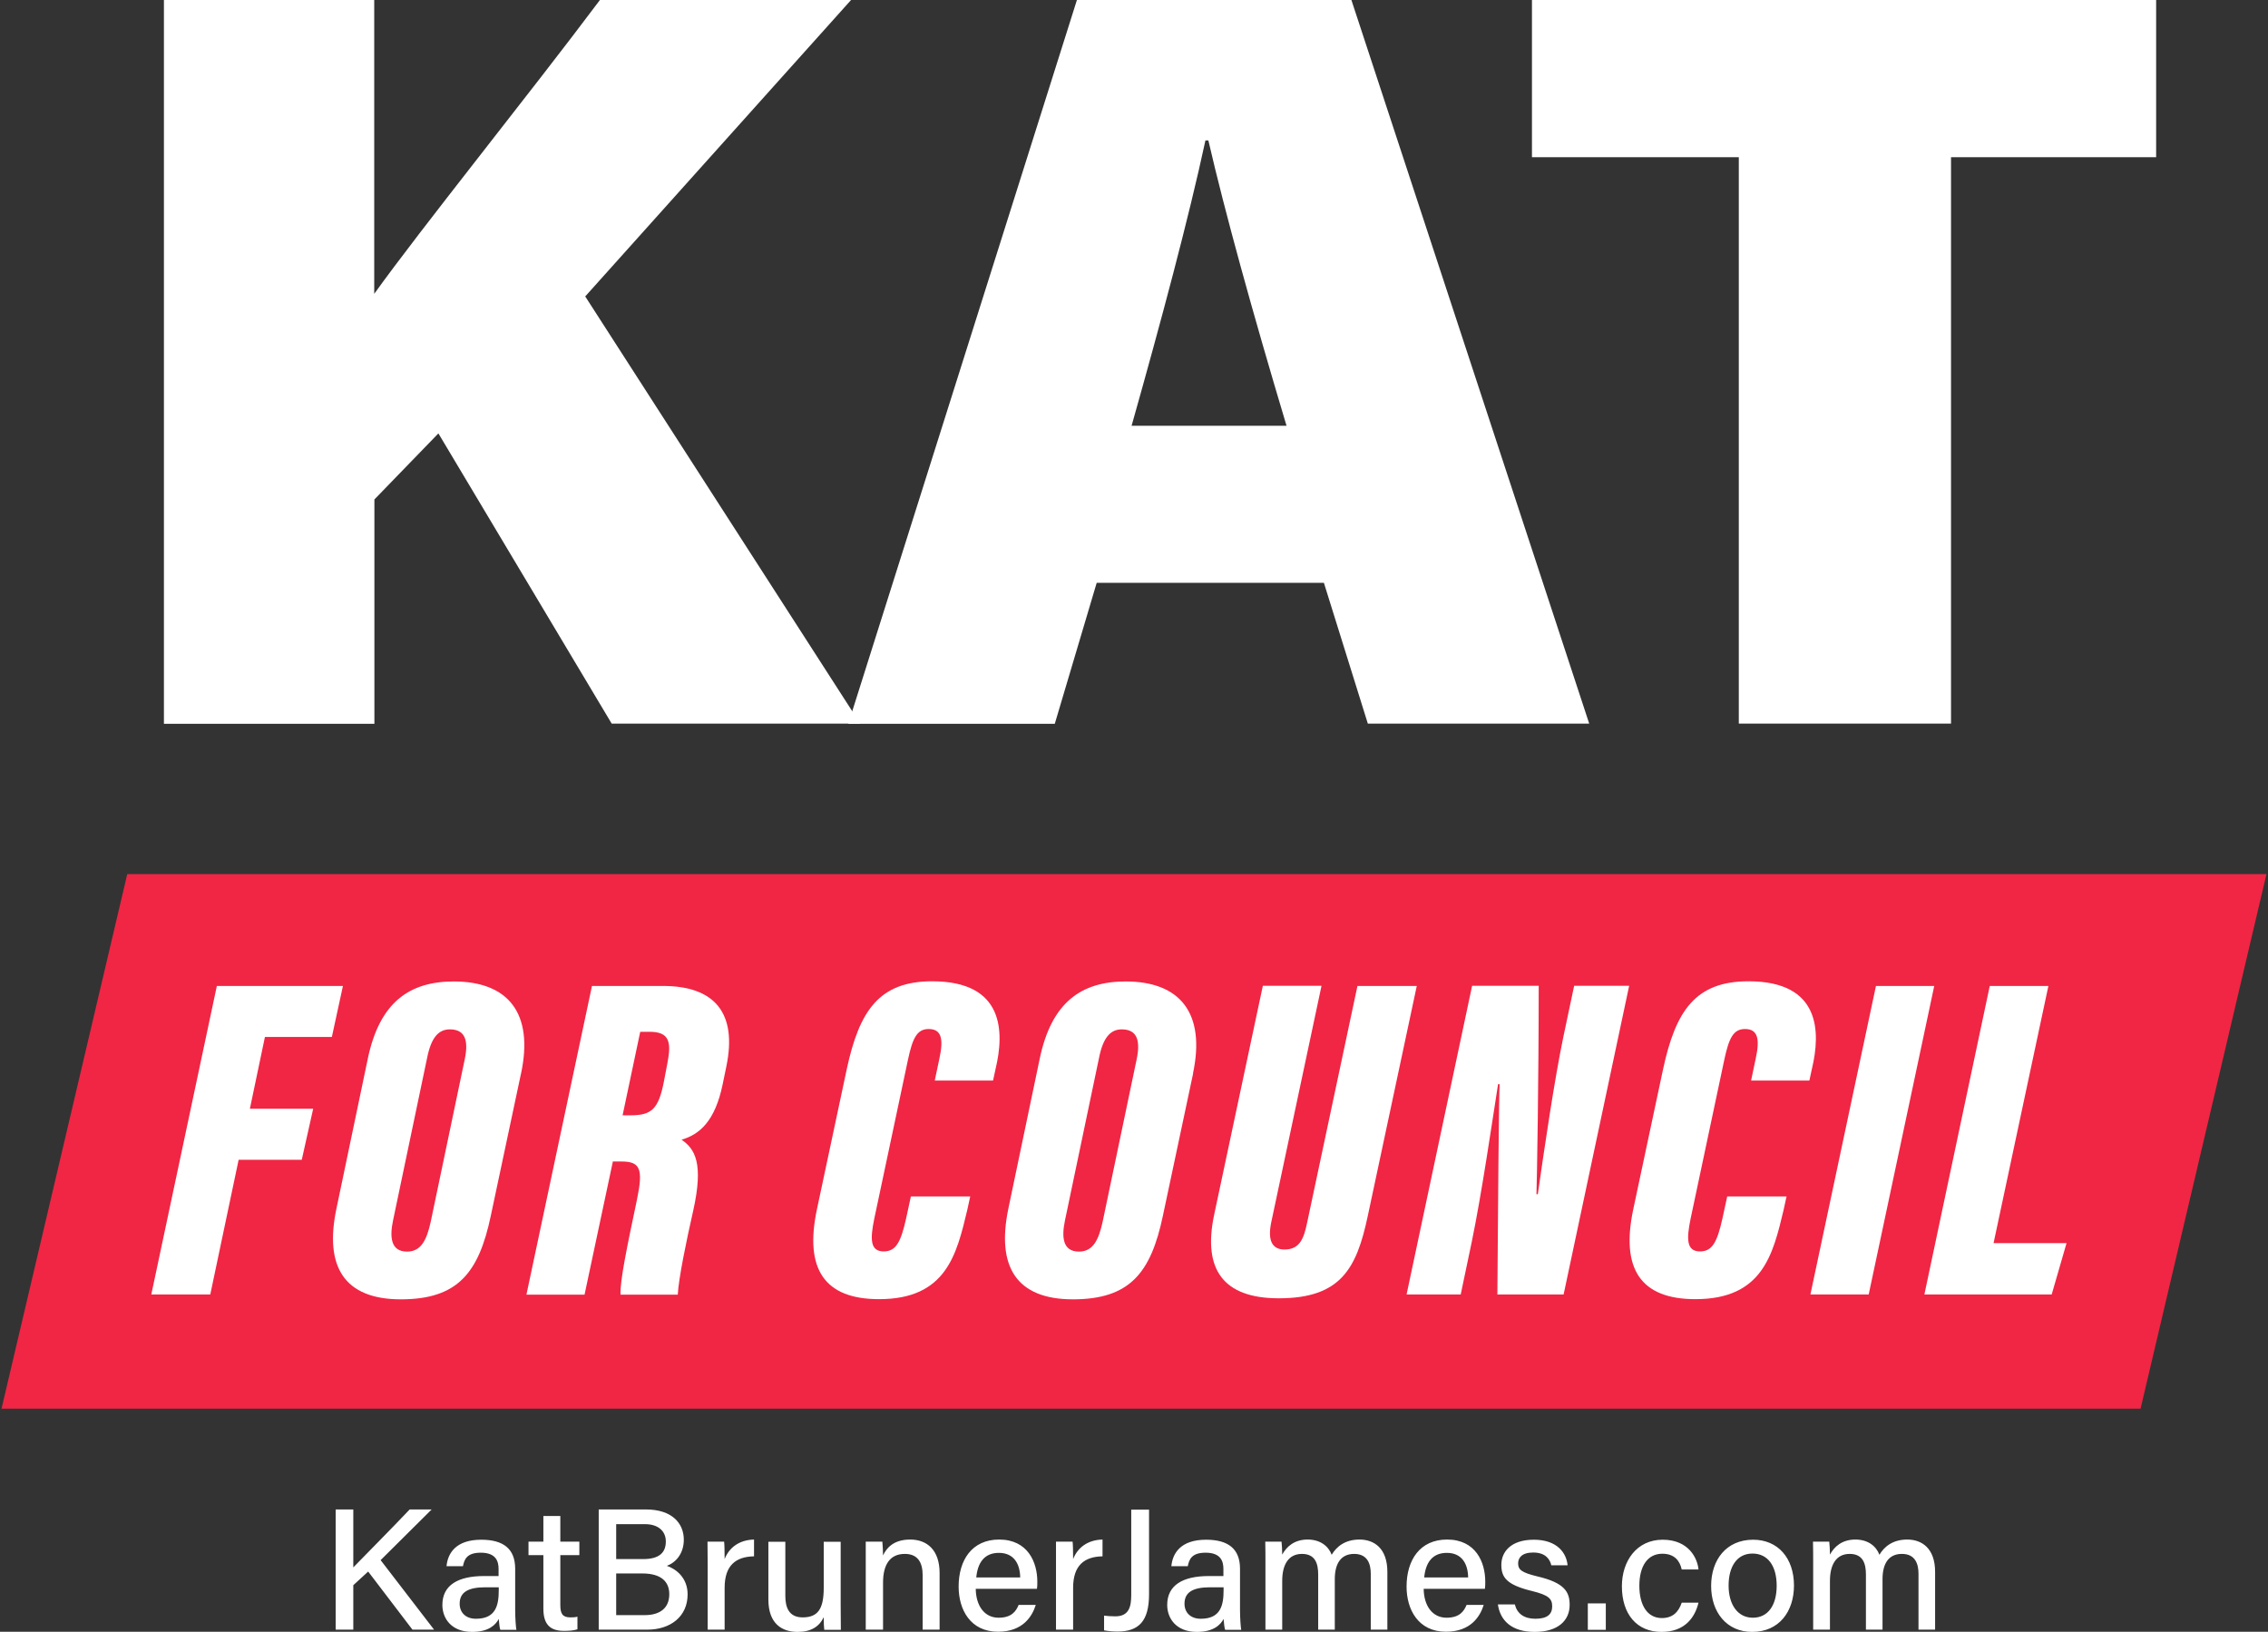
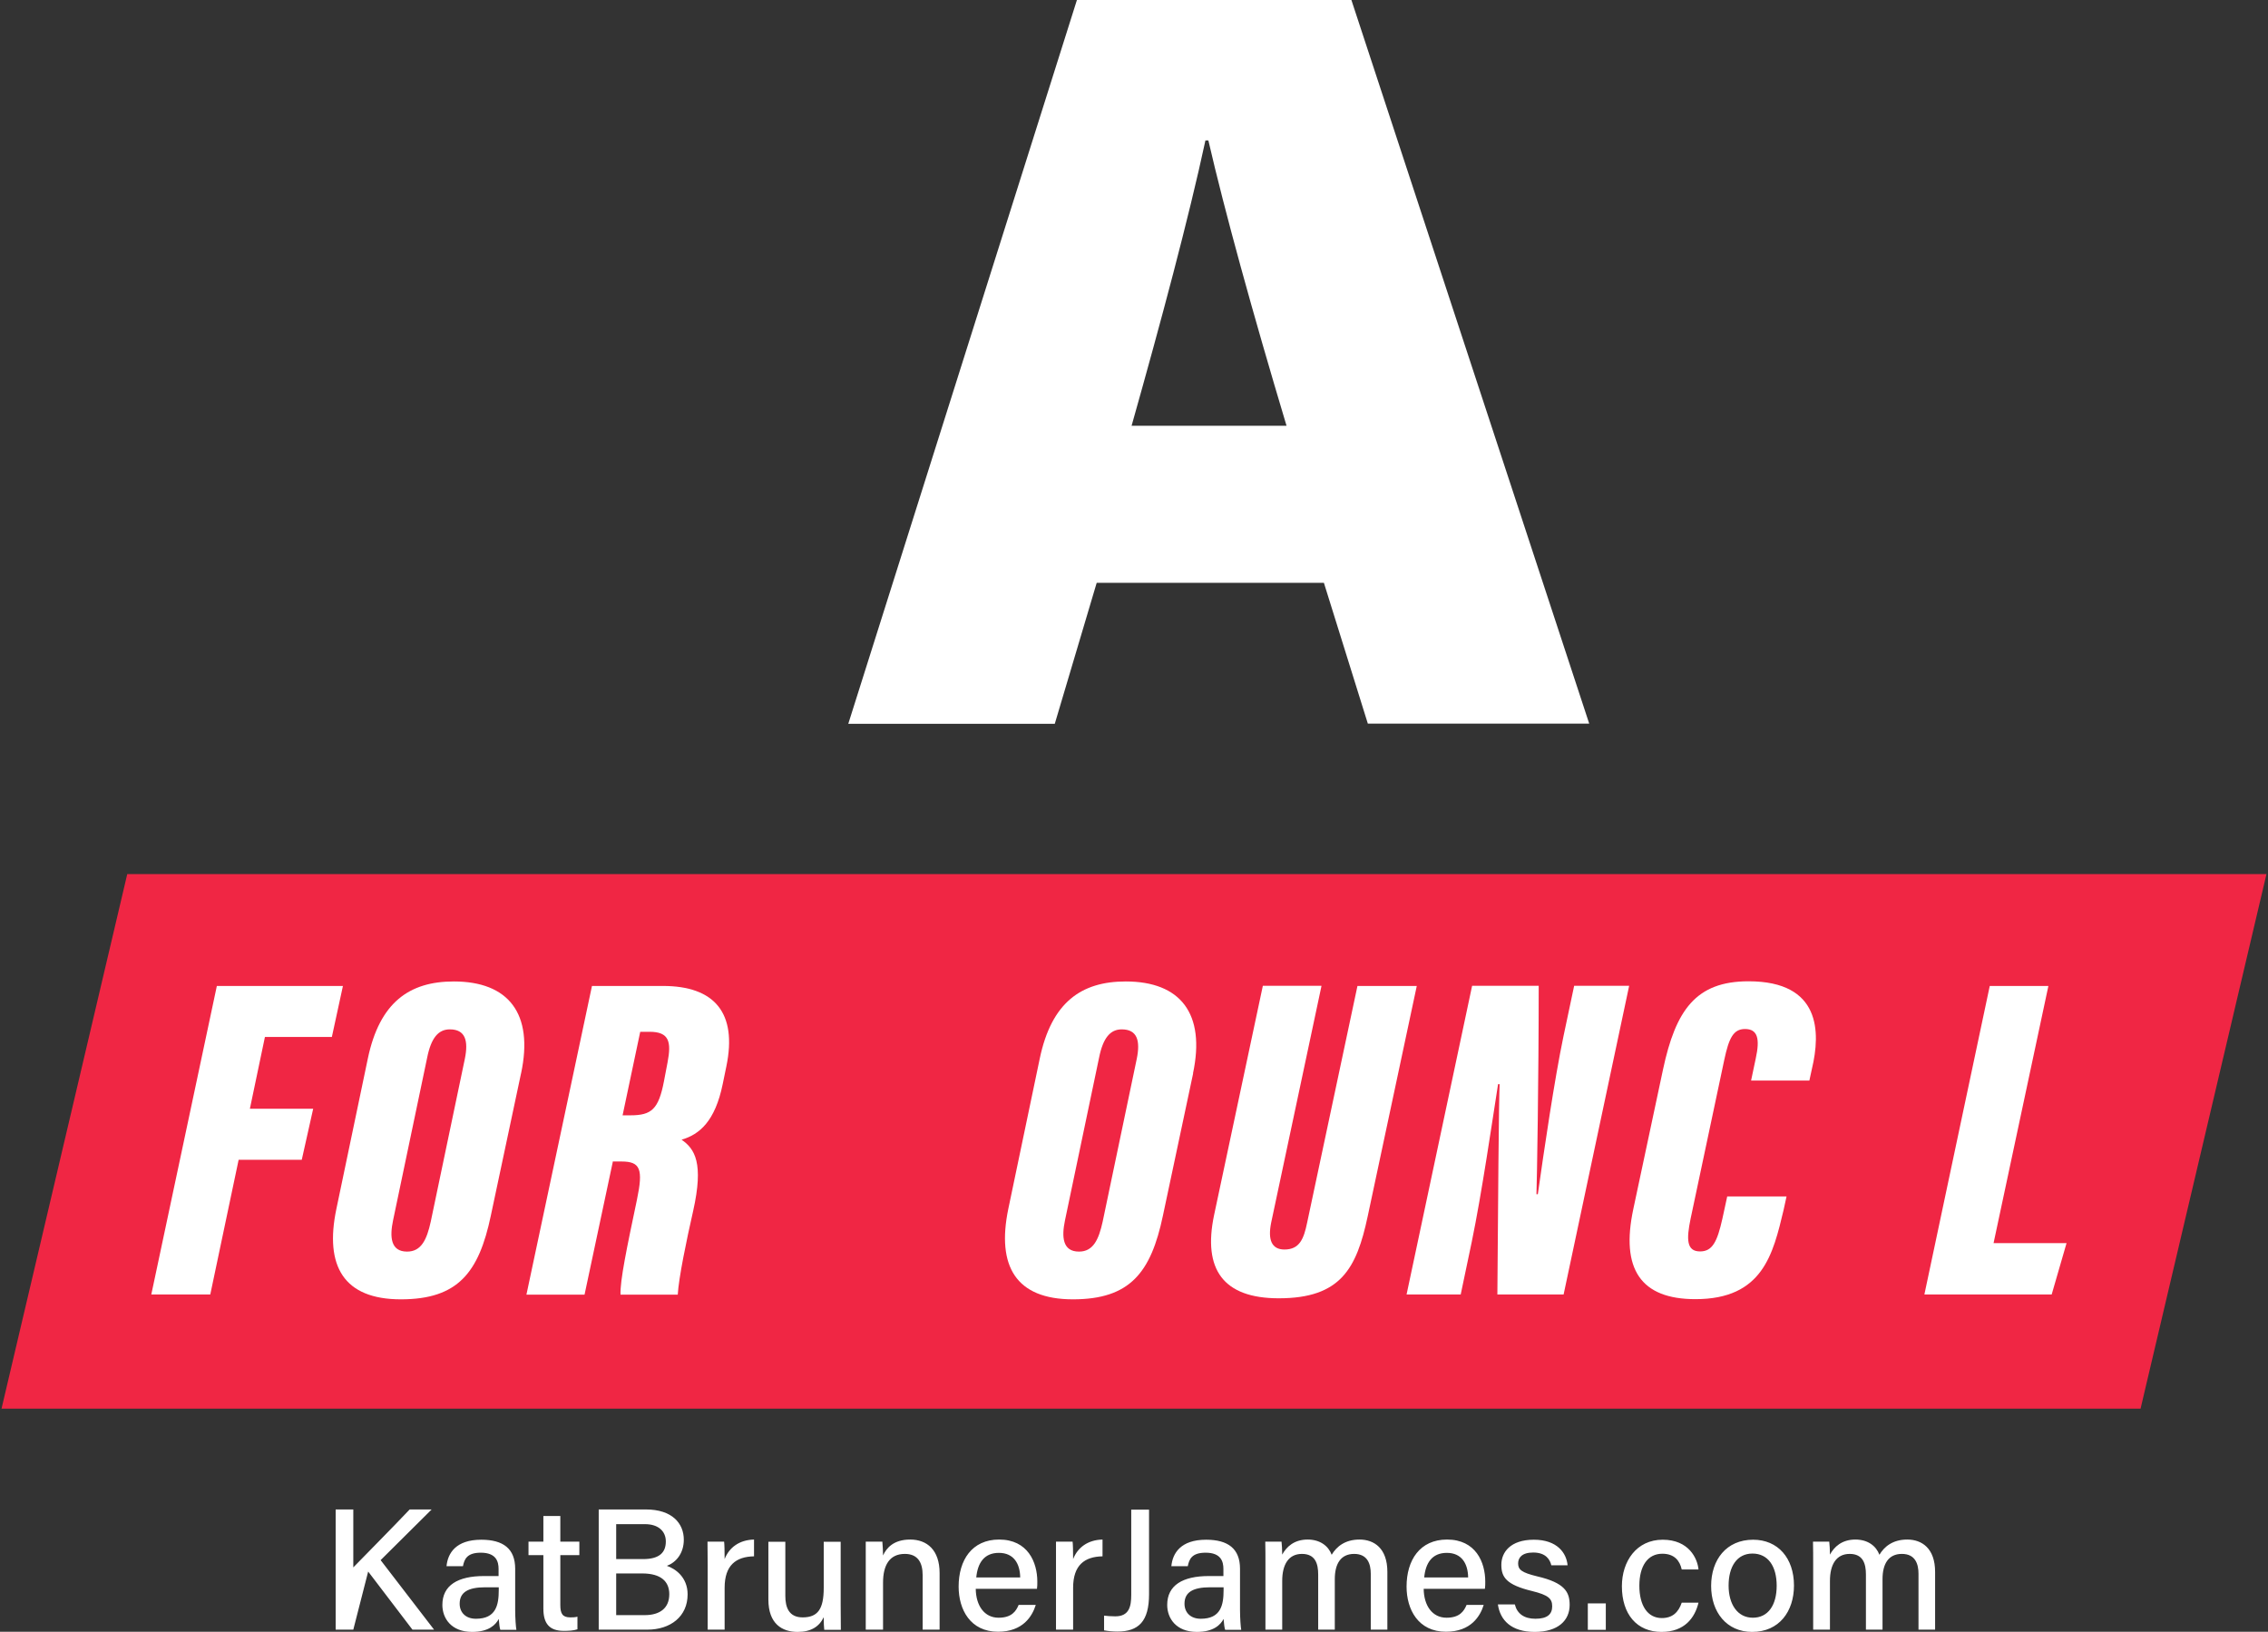
<svg xmlns="http://www.w3.org/2000/svg" width="770" height="554" viewBox="0 0 770 554" fill="none">
  <rect x="0" y="0" width="770" height="554" fill="#333333" stroke="none" />
  <g clip-path="url(#clip0_9804_6729)">
-     <path d="M615.583 553.296H621.279V536.737C621.279 531.159 623.451 527.577 627.972 527.577C632.494 527.577 633.492 530.865 633.492 534.565V553.296H639.129V536.15C639.129 530.983 641.125 527.577 645.705 527.577C650.285 527.577 651.342 531.042 651.342 534.33V553.296H656.979V533.684C656.979 525.64 652.458 522.704 647.525 522.704C642.593 522.704 639.716 525.111 638.072 527.871C636.956 524.876 634.138 522.704 629.91 522.704C625.271 522.704 622.688 525.229 621.279 527.812C621.279 526.344 621.161 524.289 621.044 523.408H615.524C615.583 525.874 615.583 528.517 615.583 531.1V553.296ZM594.973 527.46C600.258 527.46 603.194 531.746 603.194 538.381C603.194 545.016 600.258 549.244 595.091 549.244C589.923 549.244 586.87 544.723 586.87 538.323C586.87 531.922 589.689 527.46 594.973 527.46ZM595.208 522.762C586.107 522.762 580.94 529.574 580.94 538.44C580.94 547.306 586.165 554.059 594.856 554.059C604.074 554.059 609.065 547.071 609.065 538.323C609.065 528.986 603.605 522.762 595.208 522.762ZM570.958 544.136C569.842 547.424 567.787 549.361 564.205 549.361C559.332 549.361 556.572 545.075 556.572 538.381C556.572 531.687 559.39 527.518 564.381 527.518C568.491 527.518 570.312 529.926 570.958 532.862H576.653C576.301 529.104 573.365 522.762 564.499 522.762C555.632 522.762 550.641 530.043 550.641 538.557C550.641 548.011 555.691 554.059 564.088 554.059C571.956 554.059 575.42 549.244 576.653 544.136H570.958ZM545.181 544.37H539.074V553.354H545.181V544.37ZM508.541 544.723C509.304 550.066 513.062 554.059 521.048 554.059C529.033 554.059 532.909 550.125 532.909 544.899C532.909 540.495 531.206 537.383 521.928 535.211C516.585 533.919 515.411 532.921 515.411 530.807C515.411 528.986 516.585 527.107 520.519 527.107C524.982 527.107 526.274 529.691 526.685 531.453H532.204C531.852 527.342 528.74 522.762 520.754 522.762C512.769 522.762 509.715 527.049 509.715 531.276C509.715 535.504 511.418 538.088 520.226 540.202C525.628 541.552 526.978 542.726 526.978 545.369C526.978 548.011 525.393 549.596 521.283 549.596C517.407 549.596 515.059 547.835 514.295 544.723H508.541ZM483.527 535.563C483.997 530.689 486.169 527.225 491.219 527.225C496.269 527.225 498.383 530.924 498.441 535.563H483.527ZM504.137 539.438C504.254 538.616 504.254 537.912 504.254 536.972C504.254 530.396 501.025 522.704 491.278 522.704C482.059 522.704 477.538 529.691 477.538 538.675C477.538 546.426 481.472 554 490.926 554C499.381 554 502.552 548.716 503.726 544.899H497.913C497.032 547.013 495.564 549.244 491.102 549.244C486.228 549.244 483.41 545.075 483.351 539.438H504.137ZM429.625 553.296H435.32V536.737C435.32 531.159 437.493 527.577 442.014 527.577C446.535 527.577 447.533 530.865 447.533 534.565V553.296H453.17V536.15C453.17 530.983 455.167 527.577 459.747 527.577C464.327 527.577 465.383 531.042 465.383 534.33V553.296H471.02V533.684C471.02 525.64 466.499 522.704 461.567 522.704C456.635 522.704 453.757 525.111 452.113 527.871C450.998 524.876 448.179 522.704 443.952 522.704C439.313 522.704 436.729 525.229 435.32 527.812C435.32 526.344 435.203 524.289 435.085 523.408H429.566C429.624 525.874 429.625 528.517 429.625 531.1V553.296ZM415.415 539.849C415.415 544.958 414.475 549.596 407.664 549.596C404.141 549.596 402.145 547.424 402.145 544.488C402.145 540.554 405.081 538.91 410.835 538.91H415.415V539.849ZM420.993 532.627C420.993 525.816 416.941 522.762 409.484 522.762C400.794 522.762 398.093 527.401 397.682 531.746H403.26C403.73 529.456 404.552 527.166 409.308 527.166C414.534 527.166 415.356 530.161 415.356 532.686V535.093H410.424C401.557 535.093 396.273 538.205 396.273 544.899C396.273 549.42 399.268 554.059 406.372 554.059C412.068 554.059 414.417 551.593 415.415 549.655C415.532 551.24 415.708 552.708 415.943 553.354H421.404C421.228 552.532 420.993 549.361 420.993 546.602V532.627ZM390.108 512.546H384.06V541.493C384.06 545.31 383.414 548.774 378.658 548.774C377.366 548.774 375.604 548.657 374.841 548.539V553.53C376.074 553.765 377.718 553.941 379.362 553.941C386.585 553.941 390.108 550.477 390.108 541.258V512.546ZM358.576 553.296H364.331V539.086C364.331 531.394 368.206 528.517 374.313 528.399V522.704C369.322 522.821 365.857 525.405 364.331 529.339C364.331 526.696 364.272 524.23 364.154 523.408H358.518C358.518 525.17 358.518 527.577 358.518 531.511V553.296H358.576ZM331.449 535.563C331.919 530.689 334.091 527.225 339.141 527.225C344.19 527.225 346.304 530.924 346.363 535.563H331.449ZM352.059 539.438C352.176 538.616 352.176 537.912 352.176 536.972C352.176 530.396 348.947 522.704 339.199 522.704C329.981 522.704 325.46 529.691 325.46 538.675C325.46 546.426 329.394 554 338.847 554C347.302 554 350.473 548.716 351.648 544.899H345.835C344.954 547.013 343.486 549.244 339.023 549.244C334.15 549.244 331.331 545.075 331.273 539.438H352.059ZM293.987 553.296H299.8V537.324C299.8 531.453 301.973 527.577 307.198 527.577C311.602 527.577 313.246 530.513 313.246 534.799V553.296H319.001V534.095C319.001 526.227 314.714 522.704 309.019 522.704C303.323 522.704 300.916 525.64 299.8 528.106C299.8 527.225 299.683 524.289 299.565 523.408H293.928C293.928 525.698 293.928 528.341 293.928 530.924V553.296H293.987ZM285.414 523.467H279.66V539.086C279.66 546.308 277.663 549.127 272.496 549.127C267.799 549.127 266.625 545.662 266.625 541.846V523.467H260.87V543.079C260.87 551.299 265.509 554.059 270.794 554.059C275.315 554.059 278.133 552.297 279.66 549.068C279.66 550.771 279.719 552.591 279.836 553.354H285.473C285.473 551.417 285.414 547.541 285.414 544.664V523.467ZM240.26 553.296H246.015V539.086C246.015 531.394 249.89 528.517 255.997 528.399V522.704C251.006 522.821 247.541 525.405 246.015 529.339C246.015 526.696 245.956 524.23 245.839 523.408H240.202C240.202 525.17 240.26 527.577 240.26 531.511V553.296ZM209.199 534.212H218.006C224.524 534.212 227.225 537.031 227.225 541.258C227.225 546.073 223.937 548.363 218.887 548.363H209.199V534.212ZM209.199 529.339V517.478H219.005C223.526 517.478 226.051 519.885 226.051 523.35C226.051 527.107 223.878 529.339 218.3 529.339H209.199ZM203.268 553.296H219.768C227.636 553.296 233.449 548.833 233.449 541.317C233.449 535.445 229.222 532.568 226.403 531.629C229.456 530.513 232.157 527.46 232.157 522.762C232.157 517.184 228.165 512.487 219.298 512.487H203.268V553.296ZM179.429 527.988H184.479V546.132C184.479 551.182 186.475 553.707 191.407 553.707C192.875 553.707 194.696 553.648 196.046 553.178V548.892C195.283 549.127 194.285 549.127 193.58 549.127C190.938 549.127 190.233 547.776 190.233 544.958V527.988H196.692V523.408H190.233V514.718H184.479V523.408H179.429V527.988ZM169.33 539.849C169.33 544.958 168.39 549.596 161.579 549.596C158.056 549.596 156.059 547.424 156.059 544.488C156.059 540.554 158.995 538.91 164.75 538.91H169.33V539.849ZM174.908 532.627C174.908 525.816 170.856 522.762 163.399 522.762C154.709 522.762 152.008 527.401 151.597 531.746H157.175C157.645 529.456 158.467 527.166 163.223 527.166C168.449 527.166 169.271 530.161 169.271 532.686V535.093H164.339C155.472 535.093 150.188 538.205 150.188 544.899C150.188 549.42 153.182 554.059 160.287 554.059C165.983 554.059 168.331 551.593 169.33 549.655C169.447 551.24 169.623 552.708 169.858 553.354H175.319C175.143 552.532 174.908 549.361 174.908 546.602V532.627ZM113.959 553.296H119.948V538.205L124.998 533.566L140.03 553.296H147.369L129.226 529.691L146.547 512.487H139.09C132.925 519.004 122.943 529.045 119.948 532.157V512.487H113.959V553.296Z" fill="white" />
+     <path d="M615.583 553.296H621.279V536.737C621.279 531.159 623.451 527.577 627.972 527.577C632.494 527.577 633.492 530.865 633.492 534.565V553.296H639.129V536.15C639.129 530.983 641.125 527.577 645.705 527.577C650.285 527.577 651.342 531.042 651.342 534.33V553.296H656.979V533.684C656.979 525.64 652.458 522.704 647.525 522.704C642.593 522.704 639.716 525.111 638.072 527.871C636.956 524.876 634.138 522.704 629.91 522.704C625.271 522.704 622.688 525.229 621.279 527.812C621.279 526.344 621.161 524.289 621.044 523.408H615.524C615.583 525.874 615.583 528.517 615.583 531.1V553.296ZM594.973 527.46C600.258 527.46 603.194 531.746 603.194 538.381C603.194 545.016 600.258 549.244 595.091 549.244C589.923 549.244 586.87 544.723 586.87 538.323C586.87 531.922 589.689 527.46 594.973 527.46ZM595.208 522.762C586.107 522.762 580.94 529.574 580.94 538.44C580.94 547.306 586.165 554.059 594.856 554.059C604.074 554.059 609.065 547.071 609.065 538.323C609.065 528.986 603.605 522.762 595.208 522.762ZM570.958 544.136C569.842 547.424 567.787 549.361 564.205 549.361C559.332 549.361 556.572 545.075 556.572 538.381C556.572 531.687 559.39 527.518 564.381 527.518C568.491 527.518 570.312 529.926 570.958 532.862H576.653C576.301 529.104 573.365 522.762 564.499 522.762C555.632 522.762 550.641 530.043 550.641 538.557C550.641 548.011 555.691 554.059 564.088 554.059C571.956 554.059 575.42 549.244 576.653 544.136H570.958ZM545.181 544.37H539.074V553.354H545.181V544.37ZM508.541 544.723C509.304 550.066 513.062 554.059 521.048 554.059C529.033 554.059 532.909 550.125 532.909 544.899C532.909 540.495 531.206 537.383 521.928 535.211C516.585 533.919 515.411 532.921 515.411 530.807C515.411 528.986 516.585 527.107 520.519 527.107C524.982 527.107 526.274 529.691 526.685 531.453H532.204C531.852 527.342 528.74 522.762 520.754 522.762C512.769 522.762 509.715 527.049 509.715 531.276C509.715 535.504 511.418 538.088 520.226 540.202C525.628 541.552 526.978 542.726 526.978 545.369C526.978 548.011 525.393 549.596 521.283 549.596C517.407 549.596 515.059 547.835 514.295 544.723H508.541ZM483.527 535.563C483.997 530.689 486.169 527.225 491.219 527.225C496.269 527.225 498.383 530.924 498.441 535.563H483.527ZM504.137 539.438C504.254 538.616 504.254 537.912 504.254 536.972C504.254 530.396 501.025 522.704 491.278 522.704C482.059 522.704 477.538 529.691 477.538 538.675C477.538 546.426 481.472 554 490.926 554C499.381 554 502.552 548.716 503.726 544.899H497.913C497.032 547.013 495.564 549.244 491.102 549.244C486.228 549.244 483.41 545.075 483.351 539.438H504.137ZM429.625 553.296H435.32V536.737C435.32 531.159 437.493 527.577 442.014 527.577C446.535 527.577 447.533 530.865 447.533 534.565V553.296H453.17V536.15C453.17 530.983 455.167 527.577 459.747 527.577C464.327 527.577 465.383 531.042 465.383 534.33V553.296H471.02V533.684C471.02 525.64 466.499 522.704 461.567 522.704C456.635 522.704 453.757 525.111 452.113 527.871C450.998 524.876 448.179 522.704 443.952 522.704C439.313 522.704 436.729 525.229 435.32 527.812C435.32 526.344 435.203 524.289 435.085 523.408H429.566C429.624 525.874 429.625 528.517 429.625 531.1V553.296ZM415.415 539.849C415.415 544.958 414.475 549.596 407.664 549.596C404.141 549.596 402.145 547.424 402.145 544.488C402.145 540.554 405.081 538.91 410.835 538.91H415.415V539.849ZM420.993 532.627C420.993 525.816 416.941 522.762 409.484 522.762C400.794 522.762 398.093 527.401 397.682 531.746H403.26C403.73 529.456 404.552 527.166 409.308 527.166C414.534 527.166 415.356 530.161 415.356 532.686V535.093H410.424C401.557 535.093 396.273 538.205 396.273 544.899C396.273 549.42 399.268 554.059 406.372 554.059C412.068 554.059 414.417 551.593 415.415 549.655C415.532 551.24 415.708 552.708 415.943 553.354H421.404C421.228 552.532 420.993 549.361 420.993 546.602V532.627ZM390.108 512.546H384.06V541.493C384.06 545.31 383.414 548.774 378.658 548.774C377.366 548.774 375.604 548.657 374.841 548.539V553.53C376.074 553.765 377.718 553.941 379.362 553.941C386.585 553.941 390.108 550.477 390.108 541.258V512.546ZM358.576 553.296H364.331V539.086C364.331 531.394 368.206 528.517 374.313 528.399V522.704C369.322 522.821 365.857 525.405 364.331 529.339C364.331 526.696 364.272 524.23 364.154 523.408H358.518C358.518 525.17 358.518 527.577 358.518 531.511V553.296H358.576ZM331.449 535.563C331.919 530.689 334.091 527.225 339.141 527.225C344.19 527.225 346.304 530.924 346.363 535.563H331.449ZM352.059 539.438C352.176 538.616 352.176 537.912 352.176 536.972C352.176 530.396 348.947 522.704 339.199 522.704C329.981 522.704 325.46 529.691 325.46 538.675C325.46 546.426 329.394 554 338.847 554C347.302 554 350.473 548.716 351.648 544.899H345.835C344.954 547.013 343.486 549.244 339.023 549.244C334.15 549.244 331.331 545.075 331.273 539.438H352.059ZM293.987 553.296H299.8V537.324C299.8 531.453 301.973 527.577 307.198 527.577C311.602 527.577 313.246 530.513 313.246 534.799V553.296H319.001V534.095C319.001 526.227 314.714 522.704 309.019 522.704C303.323 522.704 300.916 525.64 299.8 528.106C299.8 527.225 299.683 524.289 299.565 523.408H293.928C293.928 525.698 293.928 528.341 293.928 530.924V553.296H293.987ZM285.414 523.467H279.66V539.086C279.66 546.308 277.663 549.127 272.496 549.127C267.799 549.127 266.625 545.662 266.625 541.846V523.467H260.87V543.079C260.87 551.299 265.509 554.059 270.794 554.059C275.315 554.059 278.133 552.297 279.66 549.068C279.66 550.771 279.719 552.591 279.836 553.354H285.473C285.473 551.417 285.414 547.541 285.414 544.664V523.467ZM240.26 553.296H246.015V539.086C246.015 531.394 249.89 528.517 255.997 528.399V522.704C251.006 522.821 247.541 525.405 246.015 529.339C246.015 526.696 245.956 524.23 245.839 523.408H240.202C240.202 525.17 240.26 527.577 240.26 531.511V553.296ZM209.199 534.212H218.006C224.524 534.212 227.225 537.031 227.225 541.258C227.225 546.073 223.937 548.363 218.887 548.363H209.199V534.212ZM209.199 529.339V517.478H219.005C223.526 517.478 226.051 519.885 226.051 523.35C226.051 527.107 223.878 529.339 218.3 529.339H209.199ZM203.268 553.296H219.768C227.636 553.296 233.449 548.833 233.449 541.317C233.449 535.445 229.222 532.568 226.403 531.629C229.456 530.513 232.157 527.46 232.157 522.762C232.157 517.184 228.165 512.487 219.298 512.487H203.268V553.296ZM179.429 527.988H184.479V546.132C184.479 551.182 186.475 553.707 191.407 553.707C192.875 553.707 194.696 553.648 196.046 553.178V548.892C195.283 549.127 194.285 549.127 193.58 549.127C190.938 549.127 190.233 547.776 190.233 544.958V527.988H196.692V523.408H190.233V514.718H184.479V523.408H179.429V527.988ZM169.33 539.849C169.33 544.958 168.39 549.596 161.579 549.596C158.056 549.596 156.059 547.424 156.059 544.488C156.059 540.554 158.995 538.91 164.75 538.91H169.33V539.849ZM174.908 532.627C174.908 525.816 170.856 522.762 163.399 522.762C154.709 522.762 152.008 527.401 151.597 531.746H157.175C157.645 529.456 158.467 527.166 163.223 527.166C168.449 527.166 169.271 530.161 169.271 532.686V535.093H164.339C155.472 535.093 150.188 538.205 150.188 544.899C150.188 549.42 153.182 554.059 160.287 554.059C165.983 554.059 168.331 551.593 169.33 549.655C169.447 551.24 169.623 552.708 169.858 553.354H175.319C175.143 552.532 174.908 549.361 174.908 546.602V532.627ZM113.959 553.296H119.948L124.998 533.566L140.03 553.296H147.369L129.226 529.691L146.547 512.487H139.09C132.925 519.004 122.943 529.045 119.948 532.157V512.487H113.959V553.296Z" fill="white" />
    <path d="M726.736 478.255H0.518L43.205 296.759H769.483L726.736 478.255Z" fill="#F02644" />
    <path d="M73.622 334.749H116.427L112.669 352.071H89.945L84.837 376.438H106.327L102.452 393.76H81.02L71.39 439.501H51.368L73.622 334.749Z" fill="white" />
    <path d="M145.02 359.117L133.453 414.311C132.279 419.889 132.572 424.939 138.209 424.939C143.024 424.939 144.903 420.887 146.253 414.722L157.821 359.469C159.054 353.421 158.056 349.487 152.712 349.487C148.837 349.487 146.371 352.364 145.02 359.117ZM176.904 364.401L166.628 412.784C162.577 432.044 155.472 441.145 136.095 441.145C116.718 441.145 110.142 429.871 114.194 410.494L124.88 359.41C128.873 340.327 138.972 333.222 154.063 333.222C172.618 333.222 181.249 344.085 176.904 364.46" fill="white" />
    <path d="M211.373 378.67H214.074C221.238 378.67 223.586 376.556 225.407 367.161L226.64 360.702C227.99 353.656 227.168 350.309 220.533 350.309H217.362L211.373 378.67ZM208.085 394.289L198.455 439.56H178.726L200.98 334.749H225.054C242.611 334.749 250.361 343.909 246.604 362.053L245.37 368.042C242.787 380.725 237.444 385.187 231.396 386.949C235.917 390.061 238.97 394.876 235.33 411.141C233.04 421.181 230.397 434.04 230.104 439.56H210.668C210.492 434.804 212.782 423.765 216.247 407.324C218.419 396.931 217.421 394.347 211.021 394.347H208.261L208.085 394.289Z" fill="white" />
-     <path d="M329.394 406.208L328.396 410.788C324.814 425.761 321.35 441.086 298.45 441.086C279.895 441.086 273.025 430.869 277.371 410.494L287.47 363.05C291.756 343.028 298.568 333.163 316.476 333.163C341.079 333.163 340.962 350.485 338.026 362.815L337.145 366.867H317.357L318.943 359.351C320.41 352.657 319.588 349.369 315.302 349.369C311.368 349.369 309.841 352.364 308.256 359.821L296.806 413.841C295.397 420.711 295.397 424.88 300.035 424.88C304.204 424.88 305.849 421.65 307.61 413.782L309.254 406.208H329.336H329.394Z" fill="white" />
    <path d="M373.14 359.117L361.573 414.311C360.398 419.889 360.692 424.939 366.329 424.939C371.144 424.939 373.023 420.887 374.373 414.722L385.941 359.469C387.174 353.421 386.175 349.487 380.832 349.487C376.957 349.487 374.491 352.364 373.14 359.117ZM405.083 364.401L394.807 412.784C390.755 432.044 383.651 441.145 364.274 441.145C344.897 441.145 338.321 429.871 342.313 410.494L353 359.41C356.993 340.327 367.092 333.222 382.183 333.222C400.737 333.222 409.369 344.085 405.024 364.46" fill="white" />
    <path d="M448.651 334.749L431.564 415.133C430.39 420.946 431.741 424.234 436.086 424.234C441.253 424.234 442.662 420.535 443.778 415.133L460.864 334.749H481.005L464.329 413.019C460.571 430.634 455.228 440.793 434.148 440.793C415.3 440.793 408.312 430.987 412.188 412.549L428.746 334.69H448.592L448.651 334.749Z" fill="white" />
    <path d="M477.54 439.501L499.794 334.69H522.4C522.4 366.221 521.813 400.865 521.637 405.445H522.107C524.162 390.883 527.744 366.515 530.797 351.894L534.437 334.69H553.11L530.856 439.501H508.367C508.543 411.904 508.895 371.565 509.13 368.1H508.602C506.664 380.431 503.082 405.151 499.677 421.592L495.919 439.501H477.54Z" fill="white" />
    <path d="M606.543 406.208L605.545 410.788C601.963 425.761 598.498 441.086 575.599 441.086C557.044 441.086 550.174 430.869 554.519 410.494L564.618 363.05C568.905 343.028 575.716 333.163 593.625 333.163C618.228 333.163 618.11 350.485 615.174 362.815L614.293 366.867H594.506L596.091 359.351C597.559 352.657 596.737 349.369 592.45 349.369C588.516 349.369 586.99 352.364 585.404 359.821L573.954 413.841C572.545 420.711 572.545 424.88 577.184 424.88C581.353 424.88 582.997 421.65 584.758 413.782L586.403 406.208H606.484H606.543Z" fill="white" />
-     <path d="M656.685 334.749L634.431 439.501H614.644L636.898 334.749H656.685Z" fill="white" />
    <path d="M675.536 334.749H695.441L676.827 422.062H701.606L696.556 439.501H653.34L675.536 334.749Z" fill="white" />
-     <path d="M55.594 0H127.053V99.761C143.142 77.331 179.429 32.353 203.679 0H288.937L198.688 100.642L292.049 245.674H207.672L148.837 147.146L127.112 169.576V245.733H55.653V0H55.594Z" fill="white" />
    <path d="M436.789 144.563C425.221 105.985 415.768 71.635 410.248 47.679H409.25C403.555 74.16 394.16 109.215 384.178 144.563H436.789ZM372.317 197.937L358.107 245.733H287.999L365.623 0H458.808L539.545 245.674H464.386L449.472 197.878H372.376L372.317 197.937Z" fill="white" />
-     <path d="M590.337 53.374H520.11V0H732.022V53.374H662.383V245.674H590.337V53.374Z" fill="white" />
  </g>
  <defs>
    <clipPath id="clip0_9804_6729">
      <rect width="768.965" height="554" fill="white" transform="translate(0.518)" />
    </clipPath>
  </defs>
</svg>